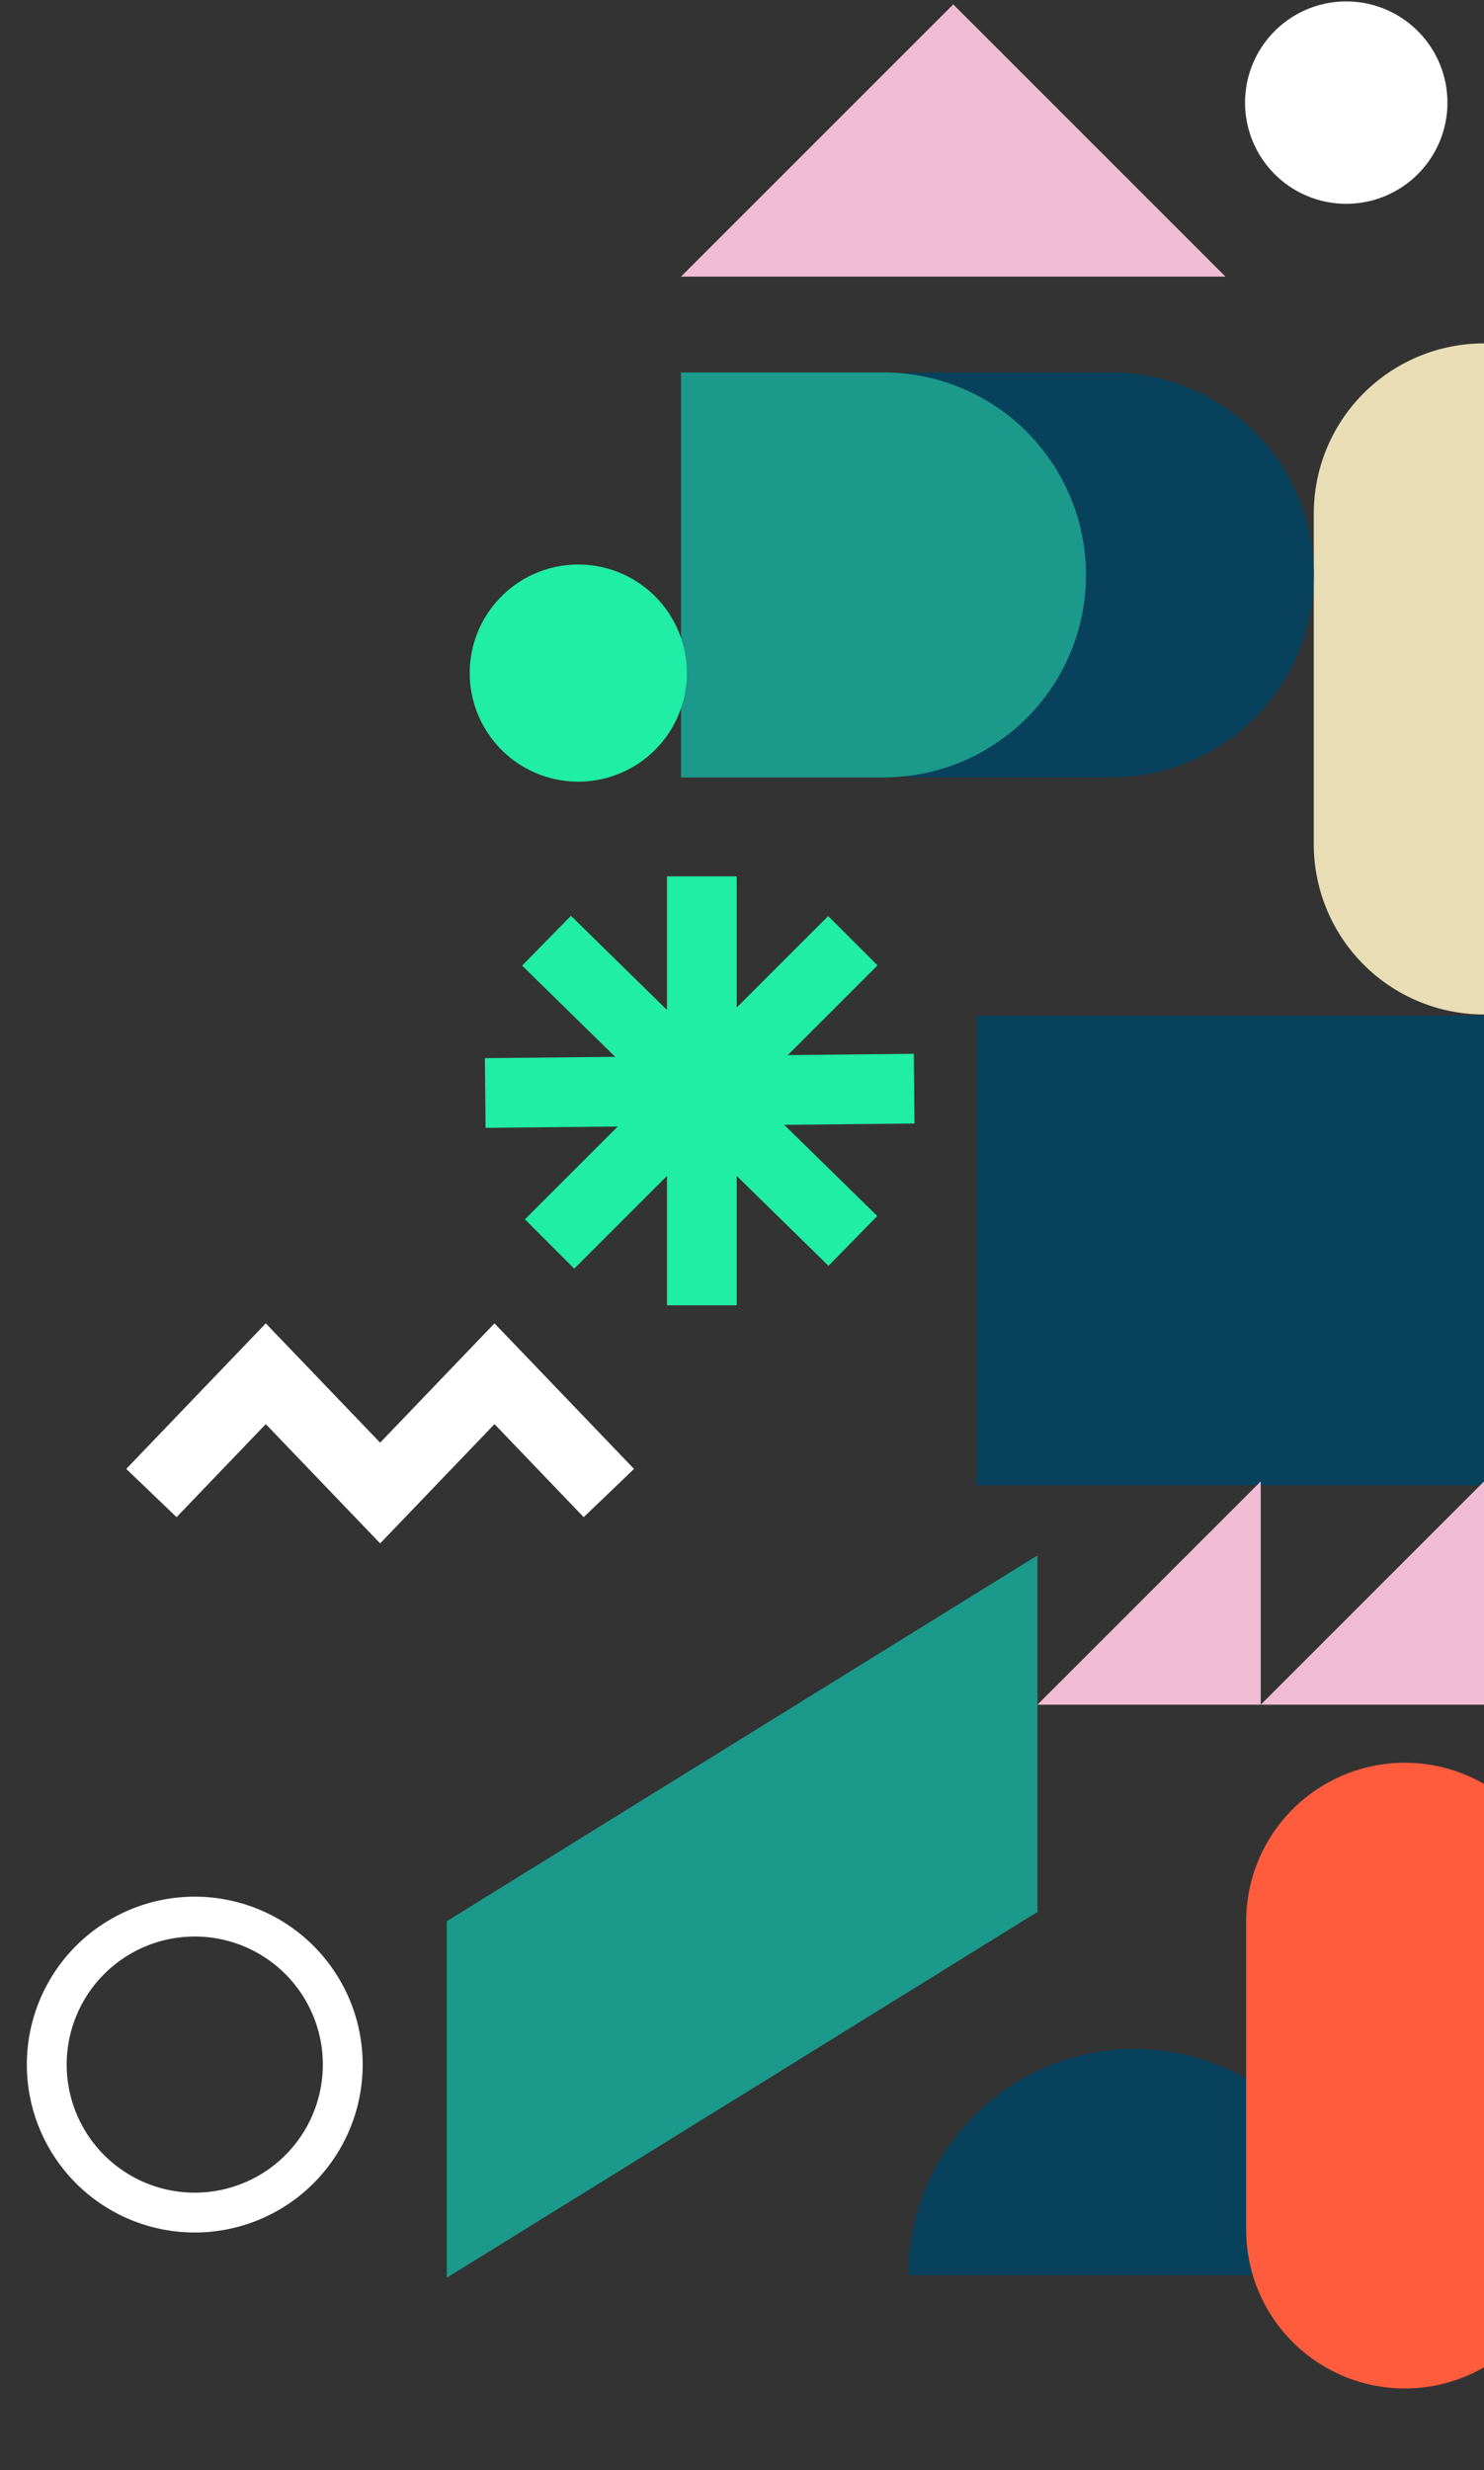
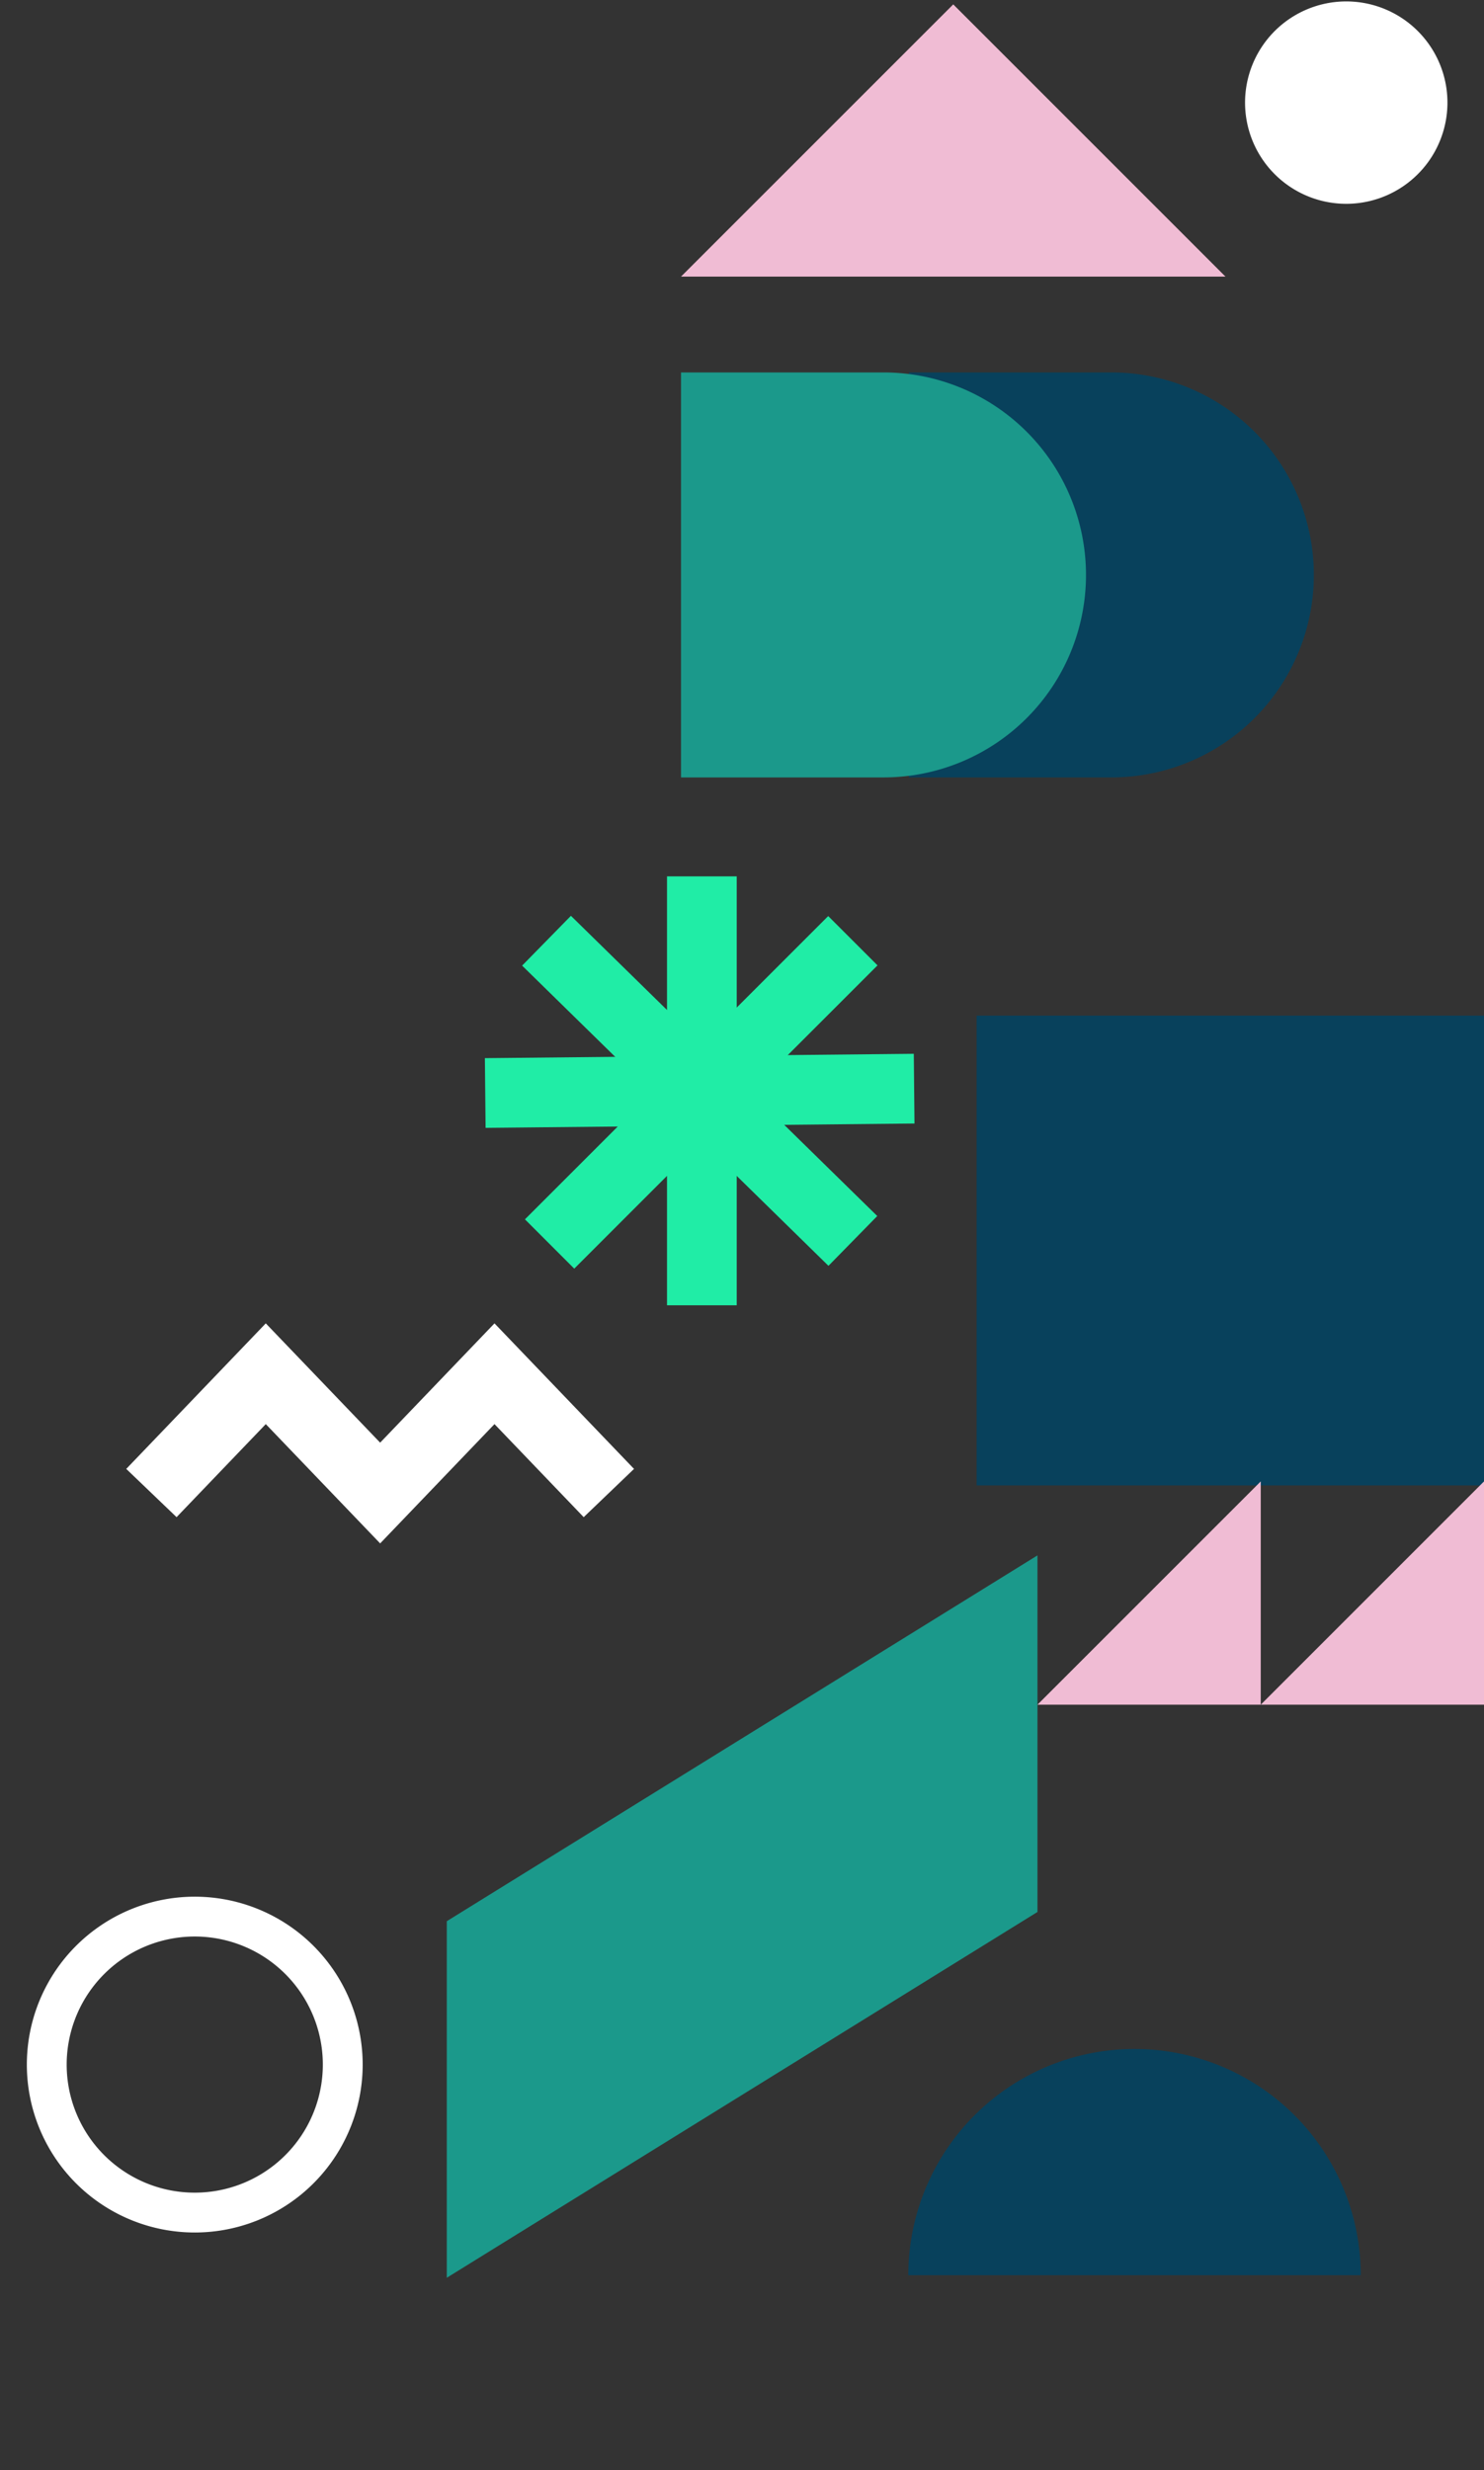
<svg xmlns="http://www.w3.org/2000/svg" width="149" height="248" viewBox="0 0 149 248">
  <rect x="0" y="0" width="149" height="248" fill="#333333" stroke="none" />
  <defs>
    <clipPath id="clip-path">
      <rect id="Rectangle_330" data-name="Rectangle 330" width="149" height="248" transform="translate(1411 299.943)" fill="#fff" />
    </clipPath>
  </defs>
  <g id="Sahpes_-_hero_right" data-name="Sahpes - hero right" transform="translate(-1411 -299.943)" clip-path="url(#clip-path)">
    <g id="Group_454" data-name="Group 454" transform="translate(1415.693 300.084)">
-       <path id="Path_4374" data-name="Path 4374" d="M700.824,731.982h0a17.09,17.09,0,0,0,17.09-17.09v-33.2a17.09,17.09,0,1,0-34.18,0v33.2a17.09,17.09,0,0,0,17.09,17.09" transform="translate(-556.517 -630.267)" fill="#e8ddb5" />
      <path id="Path_4375" data-name="Path 4375" d="M865.8,694.31h-20.33v40.66H865.8a20.33,20.33,0,1,0,0-40.66" transform="translate(-758.908 -657.056)" fill="#08415c" />
      <path id="Path_4376" data-name="Path 4376" d="M942.141,694.31h-20.33v40.66h20.33a20.33,20.33,0,1,0,0-40.66" transform="translate(-858.126 -657.056)" fill="#1b998b" />
-       <path id="Path_4377" data-name="Path 4377" d="M949.579,907.016a10.9,10.9,0,1,0,0,15.411,10.9,10.9,0,0,0,0-15.411" transform="translate(-888.5 -847.282)" fill="#20eda6" />
      <path id="Path_4378" data-name="Path 4378" d="M38.655,38.654H0L38.655,0Z" transform="translate(91.018 54.965) rotate(-135)" fill="#f0bcd4" />
      <rect id="Rectangle_329" data-name="Rectangle 329" width="53.895" height="47.168" transform="translate(93.366 101.832)" fill="#08415c" />
      <g id="Group_453" data-name="Group 453" transform="translate(44.028 87.85)">
        <path id="Line_135" data-name="Line 135" d="M3.5,43.063h-7V0h7Z" transform="translate(21.749 0)" fill="#20eda6" />
        <path id="Line_136" data-name="Line 136" d="M.035,3.936l-.071-7L43.027-3.5l.071,7Z" transform="translate(0 21.314)" fill="#20eda6" />
        <path id="Line_137" data-name="Line 137" d="M2.475,32.925l-4.95-4.95,30.45-30.45,4.95,4.95Z" transform="translate(6.46 6.46)" fill="#20eda6" />
        <path id="Line_138" data-name="Line 138" d="M28.308,32.642-2.45,2.5l4.9-5L33.208,27.642Z" transform="translate(6.152 6.46)" fill="#20eda6" />
      </g>
      <path id="Path_4379" data-name="Path 4379" d="M382.993,947.266h0a22.713,22.713,0,0,0-22.713,22.713h45.427a22.714,22.714,0,0,0-22.713-22.713" transform="translate(-273.775 -741.682)" fill="#08415c" />
-       <path id="Path_4380" data-name="Path 4380" d="M699.668,727.425h0a15.934,15.934,0,0,1-15.934-15.934V680.536a15.934,15.934,0,1,1,31.868,0v30.954a15.934,15.934,0,0,1-15.934,15.934" transform="translate(-563.307 -487.756)" fill="#ff5c3d" />
      <path id="Path_4381" data-name="Path 4381" d="M517.493,780.7H495.075l22.419-22.419Z" transform="translate(-395.602 -609.685)" fill="#f0bcd4" />
      <path id="Path_4382" data-name="Path 4382" d="M592.363,780.7H569.945l22.418-22.419Z" transform="translate(-448.053 -609.685)" fill="#f0bcd4" />
      <path id="Path_4383" data-name="Path 4383" d="M520.562,638.1a14.859,14.859,0,1,1,11.615,17.511A14.858,14.858,0,0,1,520.562,638.1Z" transform="translate(-520.264 -433.897)" fill="none" stroke="#fff" stroke-miterlimit="10" stroke-width="4" />
      <path id="Path_4384" data-name="Path 4384" d="M400.506,887.183a10.16,10.16,0,1,1,7.511,12.248,10.16,10.16,0,0,1-7.511-12.248" transform="translate(-279.91 -879.389)" fill="#fff" />
      <path id="Path_4385" data-name="Path 4385" d="M269.82,739.206l-11.483-11.977-8.957,9.342-5.053-4.844,14.009-14.613,11.483,11.977L281.3,717.114l14.01,14.613-5.053,4.844-8.957-9.342Z" transform="translate(-236.344 -584.385)" fill="#fff" />
      <path id="Path_4386" data-name="Path 4386" d="M798.078,936.859l-59.305,36.726v-35.8l59.305-36.727Z" transform="translate(-698.606 -745.032)" fill="#1b998b" />
    </g>
  </g>
</svg>